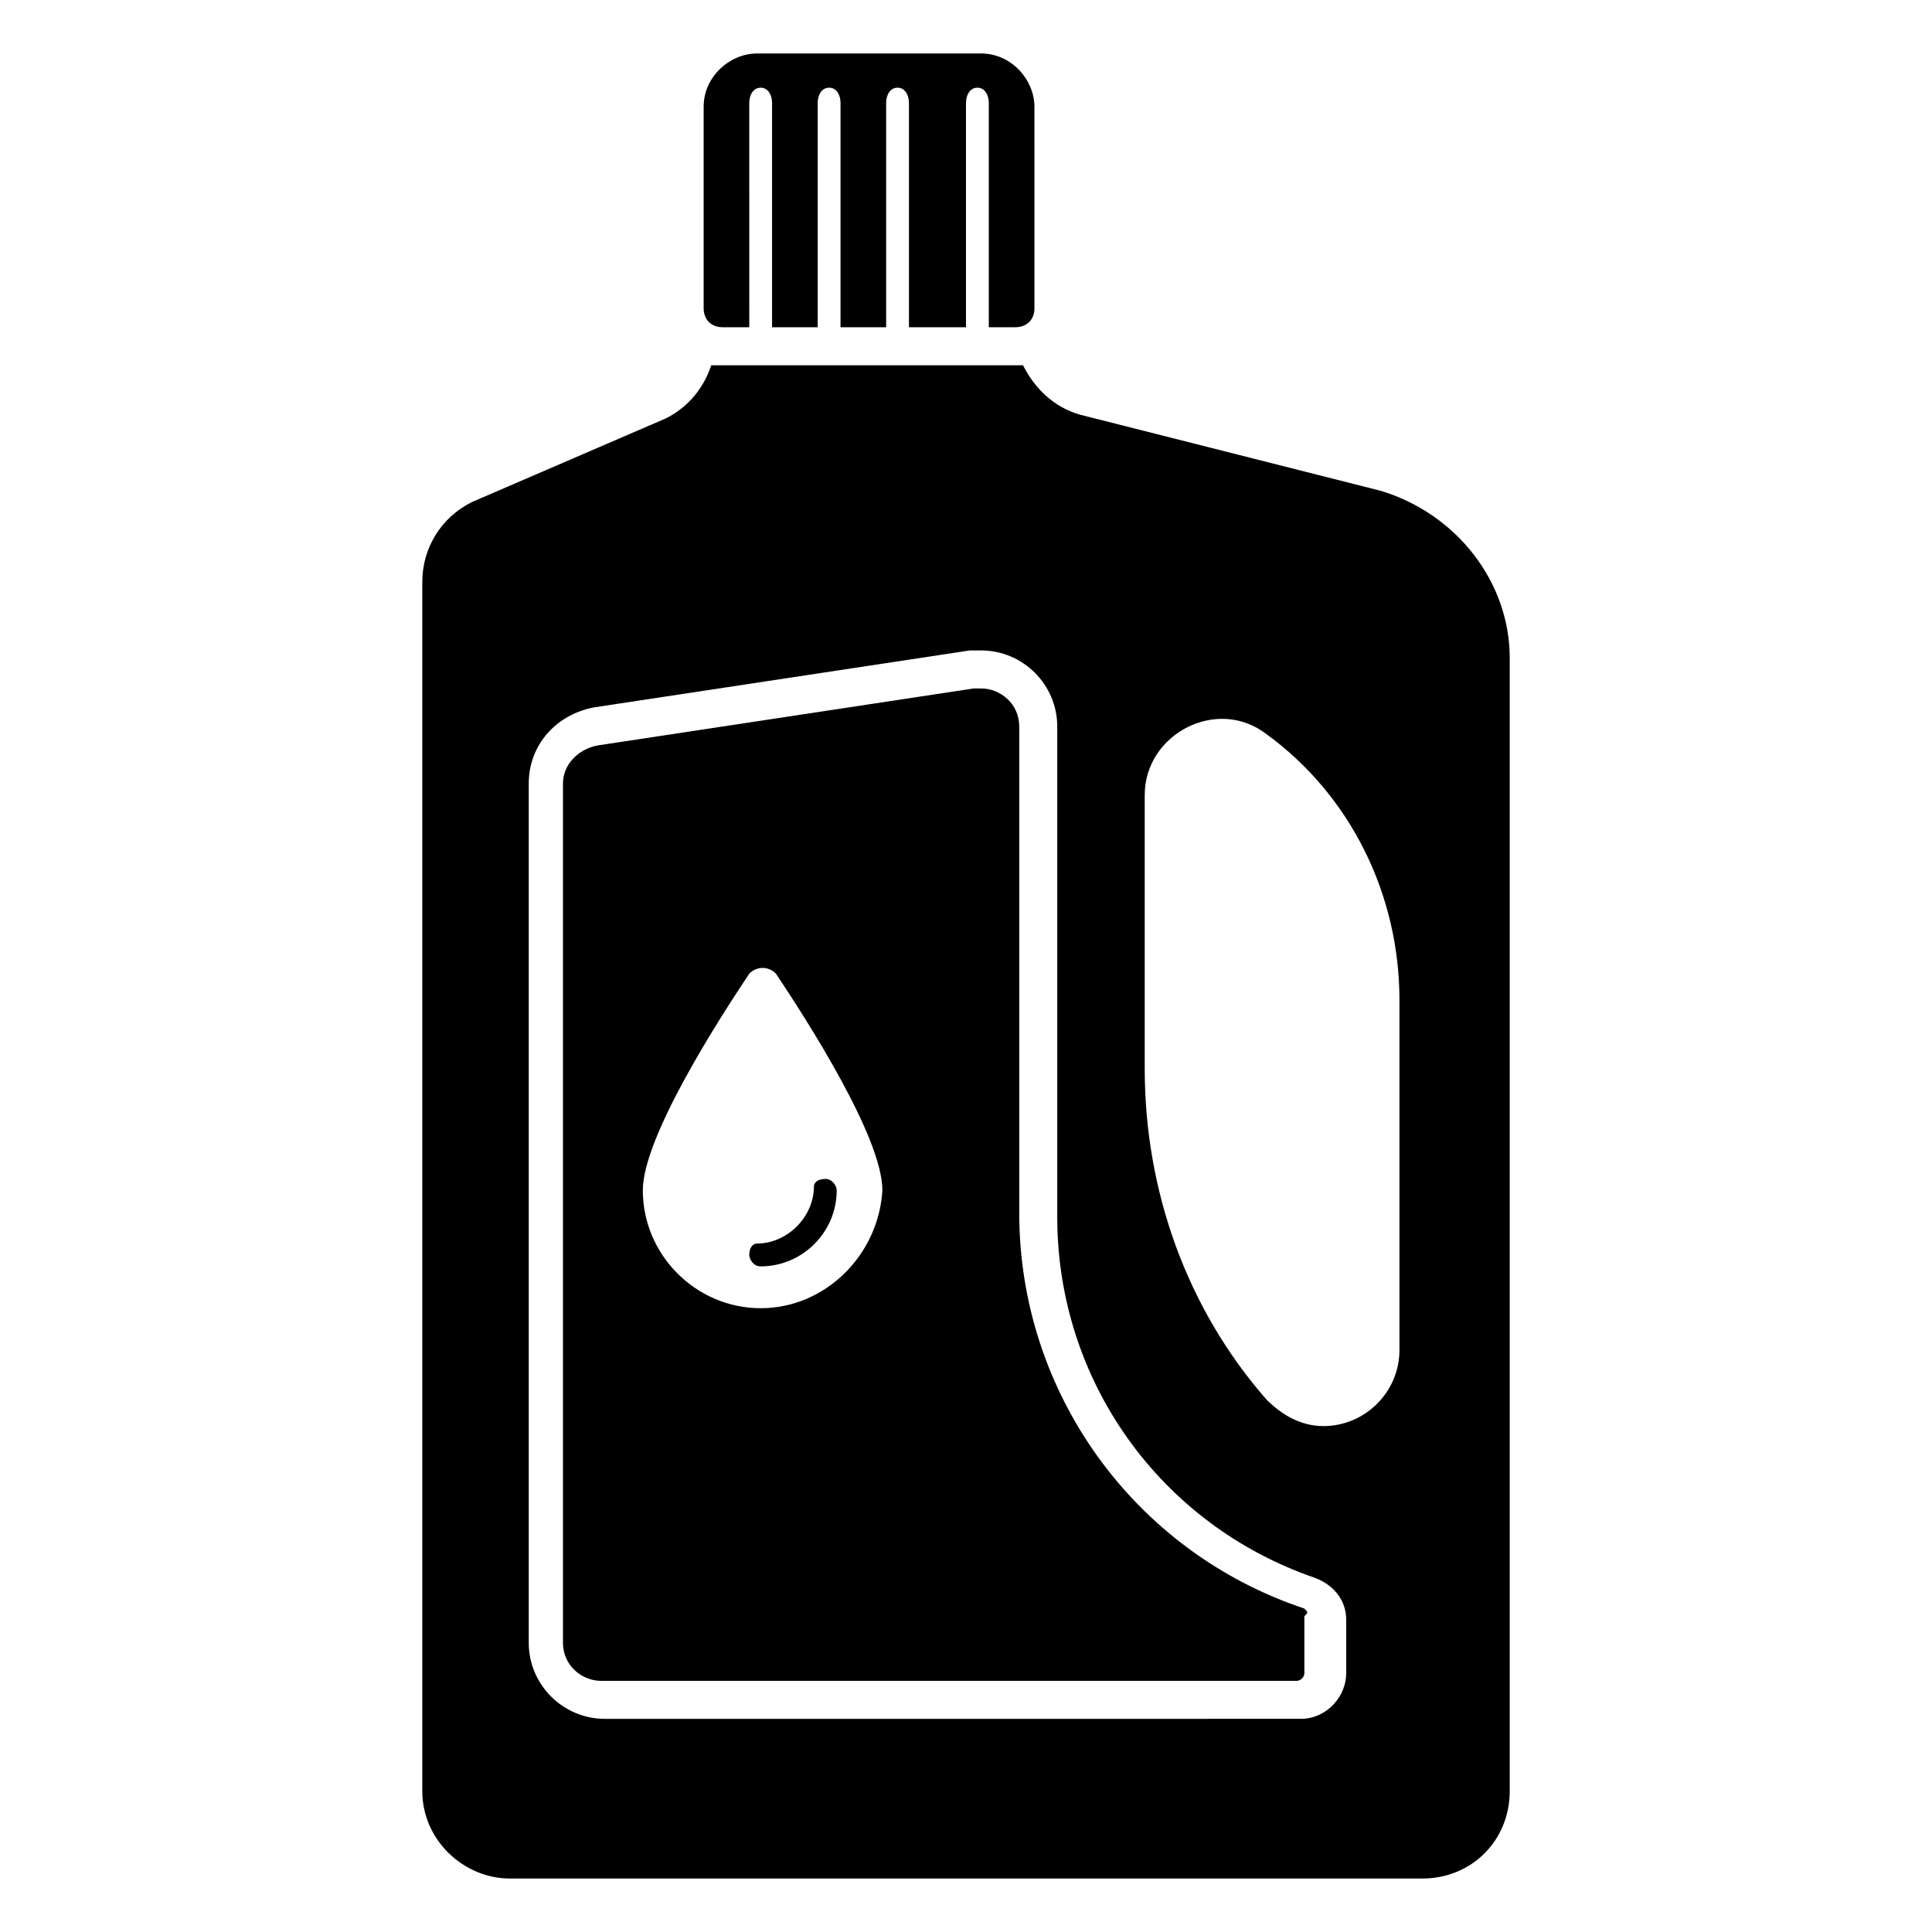
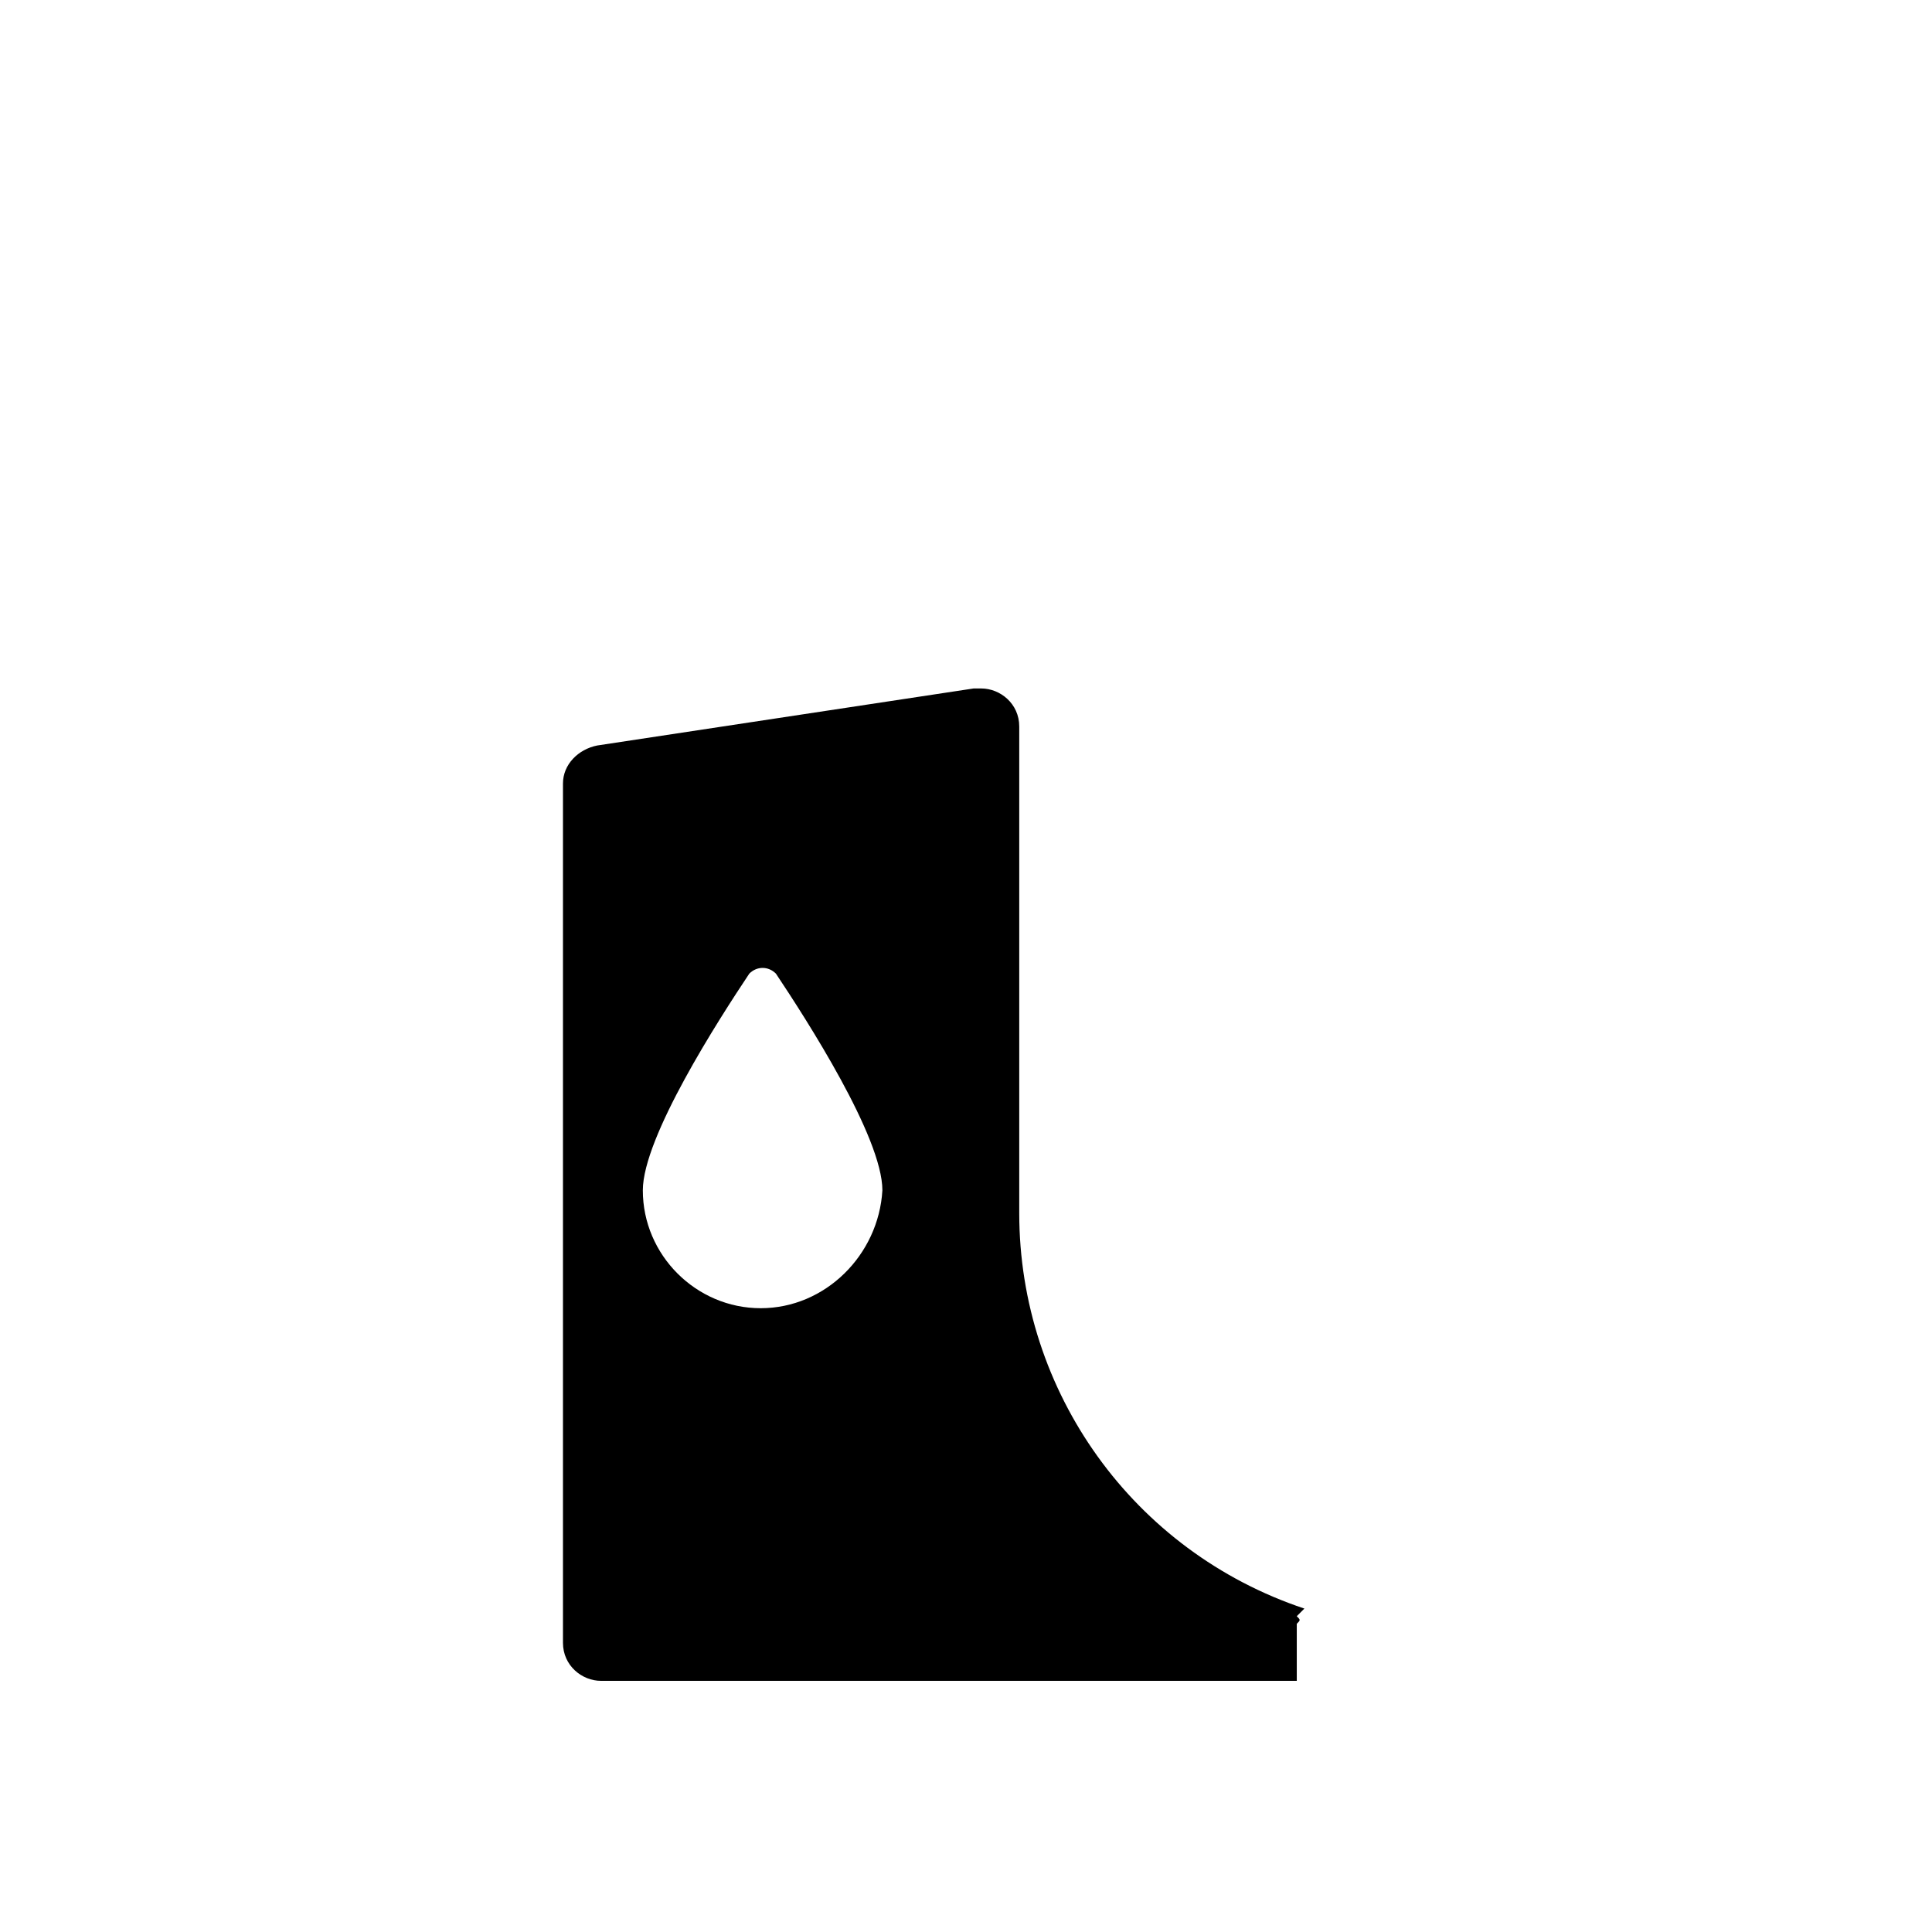
<svg xmlns="http://www.w3.org/2000/svg" fill="#000000" width="800px" height="800px" version="1.1" viewBox="144 144 512 512">
  <g>
-     <path d="m509.83 274.05-79.602-20.152c-7.055-2.016-12.09-7.055-15.113-13.098h-3.023-77.586-2.016c-2.016 6.047-6.047 11.082-12.09 14.105l-51.391 22.168c-8.062 4.031-13.098 12.09-13.098 21.16v320.42c0 13.098 11.082 23.176 23.176 23.176h241.83c13.098 0 23.176-10.078 23.176-23.176v-300.27c0-20.152-14.109-38.289-34.262-44.336zm-9.066 313.37c0 6.047-5.039 12.09-12.09 12.09l-184.4 0.004c-11.082 0-20.152-9.07-20.152-20.152v-227.72c0-10.078 7.055-18.137 17.129-20.152l99.754-15.113h3.023c11.082 0 20.152 9.07 20.152 20.152v129.98c0 43.328 27.207 81.617 68.52 95.723 5.039 2.016 8.062 6.047 8.062 11.082zm14.105-85.645c0 11.082-9.07 20.152-20.152 20.152-6.047 0-11.082-3.023-15.113-7.055-21.16-24.184-32.242-55.418-32.242-87.664v-72.547c0-16.121 19.145-26.199 32.242-16.121 22.168 16.121 35.266 42.32 35.266 70.535z" />
-     <path d="m489.68 570.29c-45.344-15.113-75.57-57.434-75.57-104.79v-128.97c0-6.047-5.039-10.078-10.078-10.078h-2.016l-99.754 15.113c-5.039 1.008-9.07 5.039-9.07 10.078v227.72c0 6.047 5.039 10.078 10.078 10.078h184.39c1.008 0 2.016-1.008 2.016-2.016v-15.113c1.008-1.012 1.008-1.012 0-2.019zm-144.09-79.602c-17.129 0-31.234-14.105-31.234-31.234 0-14.105 20.152-45.344 28.215-57.434 2.016-2.016 5.039-2.016 7.055 0 8.062 12.09 28.215 43.328 28.215 57.434-1.012 17.129-15.121 31.234-32.25 31.234z" />
-     <path d="m335.51 230.72h7.055l-0.004-59.449c0-2.016 1.008-4.031 3.023-4.031 2.016 0 3.023 2.016 3.023 4.031v59.449h12.09l0.004-59.449c0-2.016 1.008-4.031 3.023-4.031 2.016 0 3.023 2.016 3.023 4.031v59.449h12.09v-59.449c0-2.016 1.008-4.031 3.023-4.031s3.023 2.016 3.023 4.031v59.449h15.113v-59.449c0-2.016 1.008-4.031 3.023-4.031 2.016 0 3.023 2.016 3.023 4.031v59.449h7.055c3.023 0 5.039-2.016 5.039-5.039l-0.004-53.402c0-7.055-6.047-14.105-14.105-14.105h-59.449c-7.055 0-14.105 6.047-14.105 14.105v53.402c-0.004 3.023 2.012 5.039 5.035 5.039z" />
-     <path d="m342.56 476.58c0 1.008 1.008 3.023 3.023 3.023 11.082 0 20.152-9.07 20.152-20.152 0-1.008-1.008-3.023-3.023-3.023-2.012 0-3.019 1.008-3.019 2.016 0 8.062-7.055 15.113-15.113 15.113-1.012 0-2.019 1.008-2.019 3.023z" />
+     <path d="m489.68 570.29c-45.344-15.113-75.57-57.434-75.57-104.79v-128.97c0-6.047-5.039-10.078-10.078-10.078h-2.016l-99.754 15.113c-5.039 1.008-9.07 5.039-9.07 10.078v227.72c0 6.047 5.039 10.078 10.078 10.078h184.39v-15.113c1.008-1.012 1.008-1.012 0-2.019zm-144.09-79.602c-17.129 0-31.234-14.105-31.234-31.234 0-14.105 20.152-45.344 28.215-57.434 2.016-2.016 5.039-2.016 7.055 0 8.062 12.09 28.215 43.328 28.215 57.434-1.012 17.129-15.121 31.234-32.25 31.234z" />
  </g>
</svg>